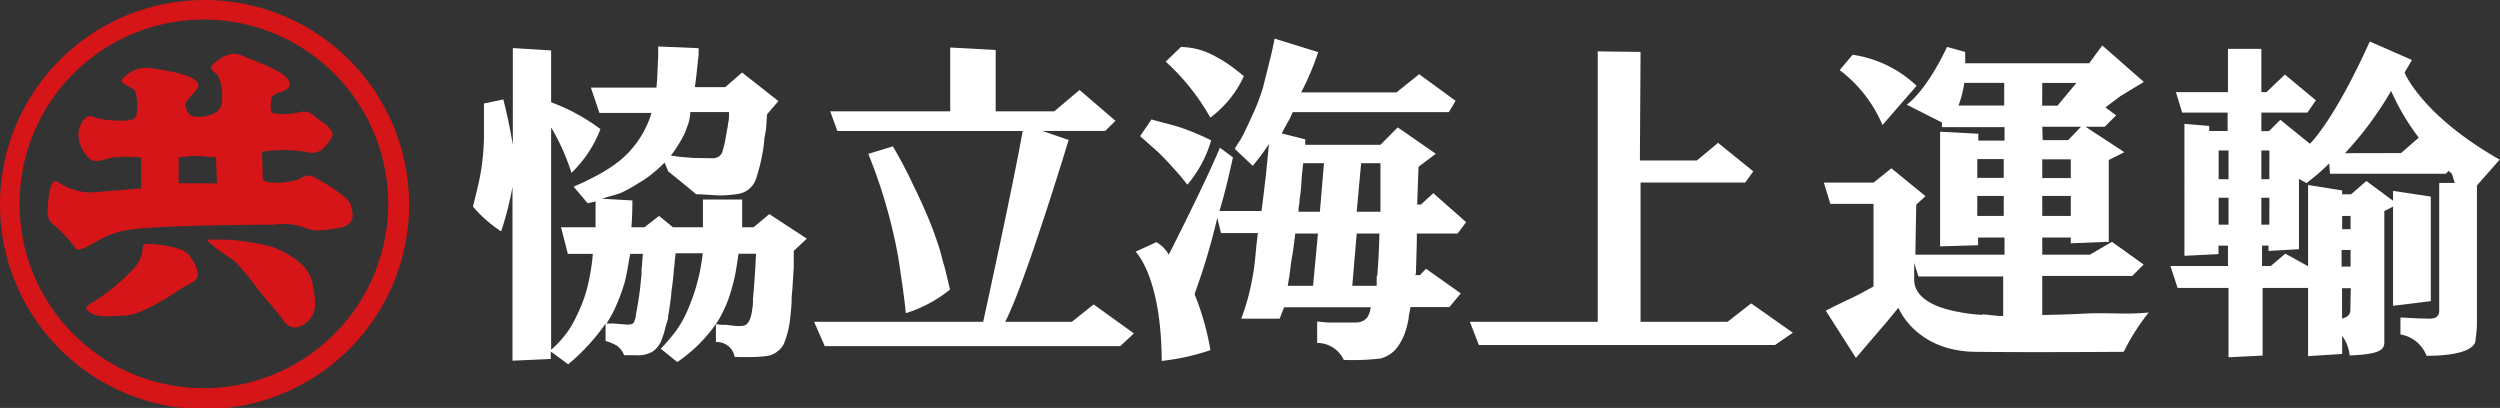
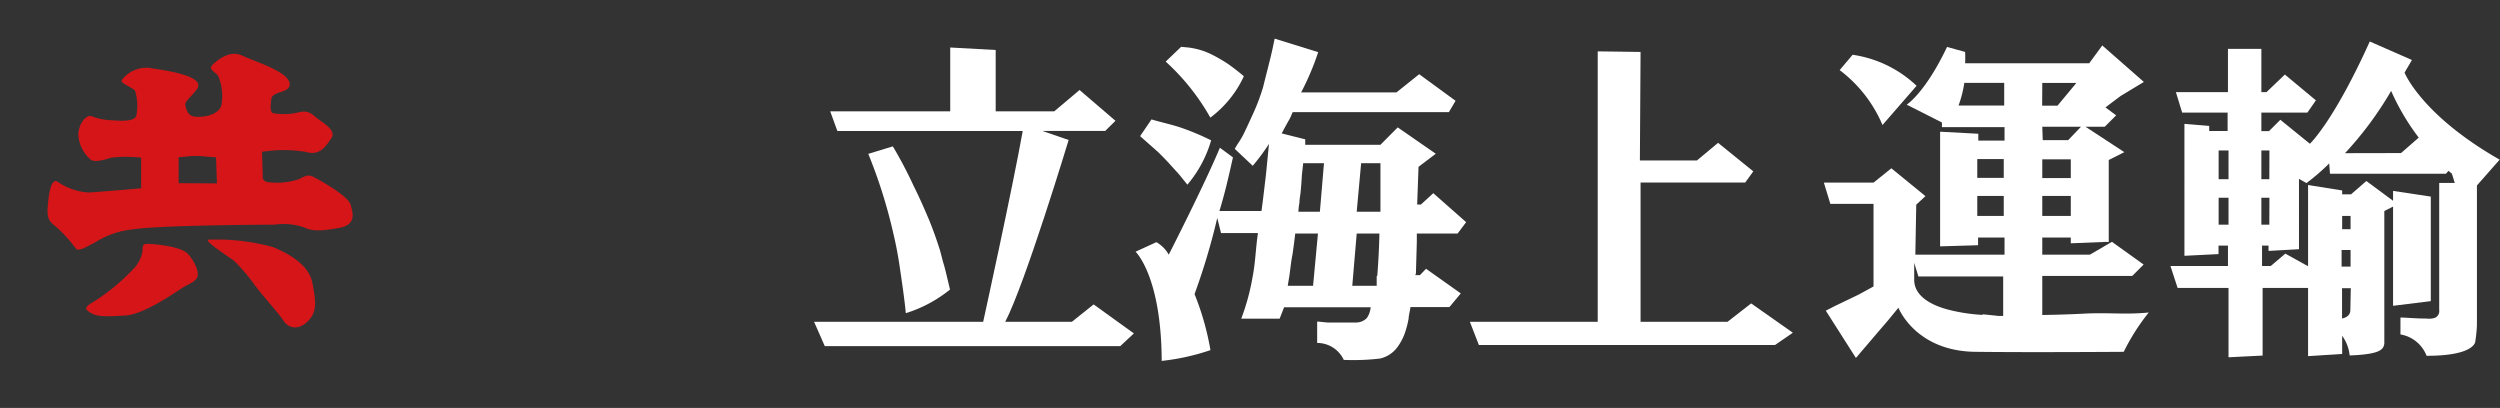
<svg xmlns="http://www.w3.org/2000/svg" width="220" height="35.9" viewBox="0 0 220 35.9">
  <rect x="0" y="0" width="220" height="35.9" fill="#333333" stroke="none" />
  <defs>
    <style>.cls-1{fill:#fff;}.cls-2{fill:#d61518;}</style>
  </defs>
  <title>logo</title>
  <g id="レイヤー_2" data-name="レイヤー 2">
    <g id="レイヤー_1-2" data-name="レイヤー 1">
-       <path class="cls-1" d="M66.31,20h-1V17.56l-3.45,0V20H59.22L58,19l-1.29,1H55.56c.06-.62.09-1.49.09-2.36L53,17.49c.7-.26,1.38-.37,1.8-.59a12.35,12.35,0,0,0,1.38-.78,8.73,8.73,0,0,0,1.3-.9,9.59,9.59,0,0,0,1-.92l.33.79c1.72,1.37,2.44,2,2.44,2,.43,0,1.85.11,2.15.11a10.47,10.47,0,0,0,1.44-.12,2,2,0,0,0,1.75-1.54,14.92,14.92,0,0,0,.51-2.07c.06-.31.11-.65.15-1.06,0-.23.09-.59.16-1.05l.09-1.3,1-1.16L65.3,6.38,63.82,7.67H61.15l.12-.93.21-1.95V4.24l-3.56-.15,0,.87-.09,2-.06.75H52l.75,2.23h4.58a8.61,8.61,0,0,1-2.92,4.3,14,14,0,0,1-1.93,1.23c-.32.17-.66.33-1,.51l-1,.45,1.24,1.46.69-.17V20H49.37l.6,2.34h2.2a16.4,16.4,0,0,1-.27,1.95,13.61,13.61,0,0,1-.49,1.93,15.86,15.86,0,0,1-1.15,2.5,9.05,9.05,0,0,1-1.76,2.06V11.21a19.31,19.31,0,0,1,1.79,4,10.63,10.63,0,0,0,2.55-3.85A17.1,17.1,0,0,0,48.5,9V4.44l-3.37-.21v8.52c-.26-1.53-.54-2.87-.84-4l-1.7.36v1.25c0,.64,0,1.06,0,1.24a20.28,20.28,0,0,1-.4,4.19c-.12.56-.31,1.36-.57,2.39a11.58,11.58,0,0,0,2.48,2.18,28.23,28.23,0,0,0,1-3.91V31.74l3.37-.15v-.66L50,32.06a18.15,18.15,0,0,0,3.29-3.58V30a4.76,4.76,0,0,1,1,.42,1.87,1.87,0,0,1,.63.84h.93a4.68,4.68,0,0,0,.55,0,2.6,2.6,0,0,0,1-.3,2.26,2.26,0,0,0,.9-1.29,4.29,4.29,0,0,0,.25-.85L58.8,28a.66.66,0,0,1,0-.21q.15-.84.27-1.89c0-.28.08-.6.12-1s.07-.61.09-.93.07-.56.09-.84.05-.56.09-.84h2.38a17,17,0,0,1-1.33,5,9.33,9.33,0,0,1-1,1.8,18.29,18.29,0,0,1-1.36,1.6l1.45,1.17a13.16,13.16,0,0,0,3.56-3.58,11,11,0,0,0,1.23-2.89,13.77,13.77,0,0,0,.36-1.5c.08-.48.16-1,.24-1.56h1.54c-.06,1.36-.15,2.69-.27,4v.09a.3.3,0,0,1,0,.12q0,.39-.06.6a3.29,3.29,0,0,1-.12.69q-.21.78-.69.84a3.12,3.12,0,0,1-.76,0l-.78-.09-.39,0L63,28.53V30.1a1.58,1.58,0,0,1,1.65,1.32,1.69,1.69,0,0,1,.33,0l1,0a11.15,11.15,0,0,0,1.49-.09,2.05,2.05,0,0,0,1.5-1.05,8.19,8.19,0,0,0,.57-2.29q.06-.57.12-1.29c0-.3,0-.67.06-1.12l.13-2.06,0-1.44L71,21l-3.3-2.16Zm-6-8.42.27-.72a4.41,4.41,0,0,0,.17-1h3.4a1.55,1.55,0,0,1,0,.32q0,.39-.09.75c0,.21-.07.4-.09.58l-.18,1c-.08.36-.14.58-.22.84-.14.43-.51.62-1.12.57L61,13.9l-1.19-.1-.78-.11a6.56,6.56,0,0,0,.54-.76A9.48,9.48,0,0,0,60.32,11.58ZM56.51,23.09q0,.3-.06.57a5.17,5.17,0,0,1,0,.57c-.05.42-.08.8-.12,1.14-.11.87-.23,1.63-.37,2.29a.12.12,0,0,1,0,.09,1.66,1.66,0,0,1-.21.66q-.15.18-.63.15L54,28.47l-.63,0a9.64,9.64,0,0,0,.84-1.55A16,16,0,0,0,55,24.74q.18-.75.33-1.71l.13-.69h1.11Z" />
      <path class="cls-1" d="M94.32,28.32H88.46c1.77-3.4,5.58-16,5.58-16l-2.32-.8h5.54l.9-.89L95,7.92,92.77,9.8H87.62V4.4l-4-.22V9.8H73.06l.63,1.73H90c-.89,5-3.48,16.79-3.48,16.79H71.64l.94,2.14h26l1.2-1.12-3.54-2.55Z" />
      <path class="cls-1" d="M79.71,27.56a11.69,11.69,0,0,0,3.89-2.08c-.12-.5-.42-1.81-.54-2.19s-.24-.92-.36-1.32c-.3-.95-.61-1.81-.93-2.59-.47-1.12-.92-2.12-1.36-3a38.22,38.22,0,0,0-1.84-3.5l-2.16.66a45,45,0,0,1,2.16,6.81c.24,1,.44,2,.61,3.16C79.32,24.48,79.61,26.39,79.71,27.56Z" />
      <path class="cls-1" d="M101.9,13.37c.42.41.79.79,1.1,1.14l.78.86.71.88a10.53,10.53,0,0,0,2.09-3.9A21.79,21.79,0,0,0,104,11.26c-.7-.25-1.78-.49-2.67-.75l-1,1.47.37.33Z" />
      <path class="cls-1" d="M106.51,10.35a9.5,9.5,0,0,0,2.95-3.64c-.56-.48-1-.8-1.36-1.06a13.69,13.69,0,0,0-1.44-.84,6.34,6.34,0,0,0-2.09-.63l-.63-.06-1.36,1.3A19.65,19.65,0,0,1,106.51,10.35Z" />
      <path class="cls-1" d="M124.68,21.3l0-.75h3.59l.75-1L126.13,17l-1.09,1h-.33l.12-3.32,1.52-1.15L123,11.21l-1.52,1.53h-6.62v-.48l-2.07-.52.27-.51c.12-.22.24-.44.37-.66s.23-.49.33-.7H127.5l.59-1-3.2-2.34-2,1.6h-8.39a23.08,23.08,0,0,0,1.5-3.54l-3.83-1.19-.21,1c-.2.91-.65,2.6-.81,3.28a18.63,18.63,0,0,1-1,2.59c-.1.22-.65,1.43-.81,1.71-.41.73-.3.44-.68,1.12l1.58,1.49a18,18,0,0,0,1.43-1.93l-.26,2.66-.28,2.35-.12.9h-3.7c.52-1.73.75-2.77,1.19-4.72L107.35,13c-1.33,3.2-4.5,9.41-4.5,9.41a2.9,2.9,0,0,0-1.09-1.1l-1.83.84s2.27,2.14,2.3,9.61a19.85,19.85,0,0,0,4.29-.95,23.9,23.9,0,0,0-1.4-4.93,58.39,58.39,0,0,0,2-6.7l.33,1.33h3.25c-.22,1.51-.21,2.49-.47,3.85a19.77,19.77,0,0,1-1,3.68l3.38,0,.39-1h7.62a2,2,0,0,1-.34.95,1.32,1.32,0,0,1-1,.39q-.72,0-1.62,0c-.25,0-.53,0-.85,0L116,28.3h-.09l0,1.88a2.57,2.57,0,0,1,2.34,1.49,20.24,20.24,0,0,0,3.21-.12,2.62,2.62,0,0,0,1.51-1,4.84,4.84,0,0,0,.78-1.63,7.54,7.54,0,0,0,.21-.9c0-.24.12-.65.16-1h3.43l1-1.2-3.06-2.17-.53.56h-.42l.06-.13Zm-9.13,3.85h-2.23l.15-.9q.06-.45.12-.93t.15-.93c.1-.68.18-1.3.24-1.84h2Zm.6-6.52h-1.89a5.18,5.18,0,0,1,.09-.78c0-.27.05-.53.09-.81.06-.59.1-1.11.12-1.57l.12-1.11h1.83Zm5,5.65,0,.87H119l.39-4.6h2C121.36,21.8,121.3,23,121.2,24.28Zm.33-5.65h-2.09l.39-4.27h1.7Z" />
      <polygon class="cls-1" points="152.02 28.32 144.37 28.32 144.37 16.06 153.58 16.06 154.29 15.08 151.19 12.57 149.33 14.12 144.31 14.12 144.37 4.57 140.6 4.52 140.6 28.32 129.35 28.32 130.14 30.36 156.2 30.36 157.77 29.28 154.1 26.7 152.02 28.32" />
      <path class="cls-1" d="M183.59,27.59c-1.28.07-2.57.11-3.87.13V24.28h7.92l1-1-2.79-2-1.94,1.13h-4.19V20.9h2.51v.51l3-.12.34,0V14.08l1.37-.69-3.42-2.24h1.7l1-1-.94-.7,1.33-1,2.05-1.24L185,4l-1.15,1.57-10.92,0a10.5,10.5,0,0,0,0-1l-1.59-.44c-1.93,4.06-3.55,5.08-3.55,5.08l3.1,1.57v.41h5.51v1.18h-2.31v-.6l-3.36-.18V21.68l3.34-.1V20.9h2.33v1.51h-7.85l.08-4.4.81-.75-3-2.45-1.57,1.26h-4.37l.57,1.87h3.8v7.27l-1.3.71-2.08,1-.82.42,2.65,4.16.75-.88,1-1.17,1.08-1.26.91-1.11s1.49,3.82,6.77,3.88c5,.06,13.06,0,13.06,0a18.65,18.65,0,0,1,2.2-3.46C187.06,27.7,185.72,27.5,183.59,27.59ZM179.72,7.3h3l-1.66,2h-1.35Zm0,3.85h3.41L182,12.33h-2.24Zm0,2.87h2.51v1.65h-2.51Zm0,3.22h2.51V19h-2.51Zm-7.37-7.95a10,10,0,0,0,.51-2h3.51v2ZM174,14h2.33v1.65H174ZM174,19V17.24h2.33V19Zm.45,8.71a15.47,15.47,0,0,1-2.84-.42c-1.54-.37-3.16-1.18-3.16-2.66l0-1.5.37,1.2h7.46v3.47h-.44Q175.12,27.72,174.49,27.66Z" />
      <path class="cls-1" d="M211.6,6.39l.65-1.11-3.71-1.63c-3.19,7.07-5.27,9-5.27,9l-2.6-2.11-1,1H199V9.91h4.05l.75-1.08-2.73-2.27-1.62,1.55H199V4.3l-2.94,0V8.11h-4.58l.55,1.8h4v1.62h-1.62v-.45l-2.18-.18V22.51l3-.15v-.75h.83v1.8H191l.63,1.93h4.48v6.1l3-.15V25.34h4v6l3-.19V29.55a3.53,3.53,0,0,1,.66,1.73c2.56-.1,3-.47,3.05-1.07V18.57l.77-.39v8.73l3.32-.41V17.3l-3.32-.5v.87l-2.35-1.74-1.35,1.17h-.78v-.34l-3-.48v7.15l-2-1.11-1.29,1.09h-.76v-1.8h.57v.47l2.68-.15V15.74l.66.37a18.32,18.32,0,0,0,2-1.73l.07.91h10.2l.23-.26c.09.09.2.17.3.26l.25.81-1.37,0V27.28a.65.65,0,0,1-.38.69,1.69,1.69,0,0,1-.75.06h-.18c-.66,0-1.43-.07-2.1-.09v1.49a3,3,0,0,1,2.3,1.88c4.35,0,4.29-1.29,4.29-1.29a12.47,12.47,0,0,0,.14-1.4V16.32l2-2.27C213.08,10.12,211.6,6.39,211.6,6.39Zm-4.77,20.9c0,.48-.4.67-.73.74V25.36h.77ZM206.11,19h.74v1.17h-.74Zm-.05,3h.79v1.46h-.79Zm-9.95-2.23h-.87V17.4h.87Zm0-4h-.87V13.24h.87Zm3.59,4H199V17.4h.71Zm0-4H199V13.24h.71Zm6.66-2.29A30.45,30.45,0,0,0,210.42,8a20.14,20.14,0,0,0,2.43,4.11l-1.56,1.36Z" />
      <path class="cls-1" d="M165.66,11l3-3.45a10.32,10.32,0,0,0-5.63-2.73l-1.14,1.35A11.81,11.81,0,0,1,165.66,11Z" />
      <path class="cls-2" d="M13,21.46c-.51,0-.42.19-.47.7a3,3,0,0,1-.6,1.3A18.1,18.1,0,0,1,8.2,26.58c-.93.52-.65.7-.13,1s1.44.28,3,.18,4.24-1.95,4.89-2.37,1.21-.56,1.4-1-.23-1.4-.84-2.06S13.51,21.46,13,21.46Z" />
      <path class="cls-2" d="M24,21.74a18.58,18.58,0,0,0-5.64-.65c-.47.05,1.45,1.3,2.24,1.86a16.34,16.34,0,0,1,1.72,2c.88,1.21,2.09,2.46,2.61,3.25s1.44.84,2.23,0,.61-1.81.33-3.3S25.62,22.39,24,21.74Z" />
      <path class="cls-2" d="M30.85,18c-.24-.79-2.82-2.21-3.28-2.44s-.71-.07-1.27.21a6.15,6.15,0,0,1-2.42.29c-.91,0-.76-.57-.76-.57l-.06-2.13a12.05,12.05,0,0,1,3.82,0c1.25.39,1.77-.46,2.28-1.2s-.9-1.42-1.45-1.91c-.74-.68-1.26-.37-1.82-.28a5.86,5.86,0,0,1-1.81,0c-.42-.06-.22-1-.2-1.28s.41-.47.79-.58c.77-.21.81-.56.81-.56.25-1.16-3-2.1-4.15-2.65s-2.28.46-2.65.83.28.61.51.94A4.41,4.41,0,0,1,19.52,9c-.05,1.21-1.82,1.35-2.42,1.26s-.7-.65-.79-1,.65-.84,1.06-1.48c.62-1-2.22-1.51-3.85-1.74a2.71,2.71,0,0,0-2.8,1c-.14.31.73.53,1.16.93A4.47,4.47,0,0,1,12,10.16c-.14.63-1.71.45-2.36.41a5,5,0,0,1-1.54-.33c-.46-.19-1.12.51-1.21,1.54a3.08,3.08,0,0,0,1,2.18c.33.42,1.27.1,1.92-.09a12.21,12.21,0,0,1,2.61,0v2.7s-3.68.32-4.61.37A5.36,5.36,0,0,1,5.08,16c-.6-.37-.79,1.07-.88,2.18s.19,1.36.74,1.78a12.94,12.94,0,0,1,1.73,1.9c.23.33,1-.18,1.67-.51a7.53,7.53,0,0,1,3.31-1.16c2.28-.37,11.45-.42,12.52-.42a5.63,5.63,0,0,1,2.57.23c.74.38,1.63.33,3.12.05S31.08,18.8,30.85,18ZM15.72,16.12l0-2.28.72-.07a6.86,6.86,0,0,1,1.57,0l1,.07.08,2.3Z" />
-       <path class="cls-2" d="M18,0a18,18,0,1,0,18,18A18,18,0,0,0,18,0Zm0,34.16A16.22,16.22,0,1,1,34.16,18,16.23,16.23,0,0,1,18,34.16Z" />
    </g>
  </g>
</svg>